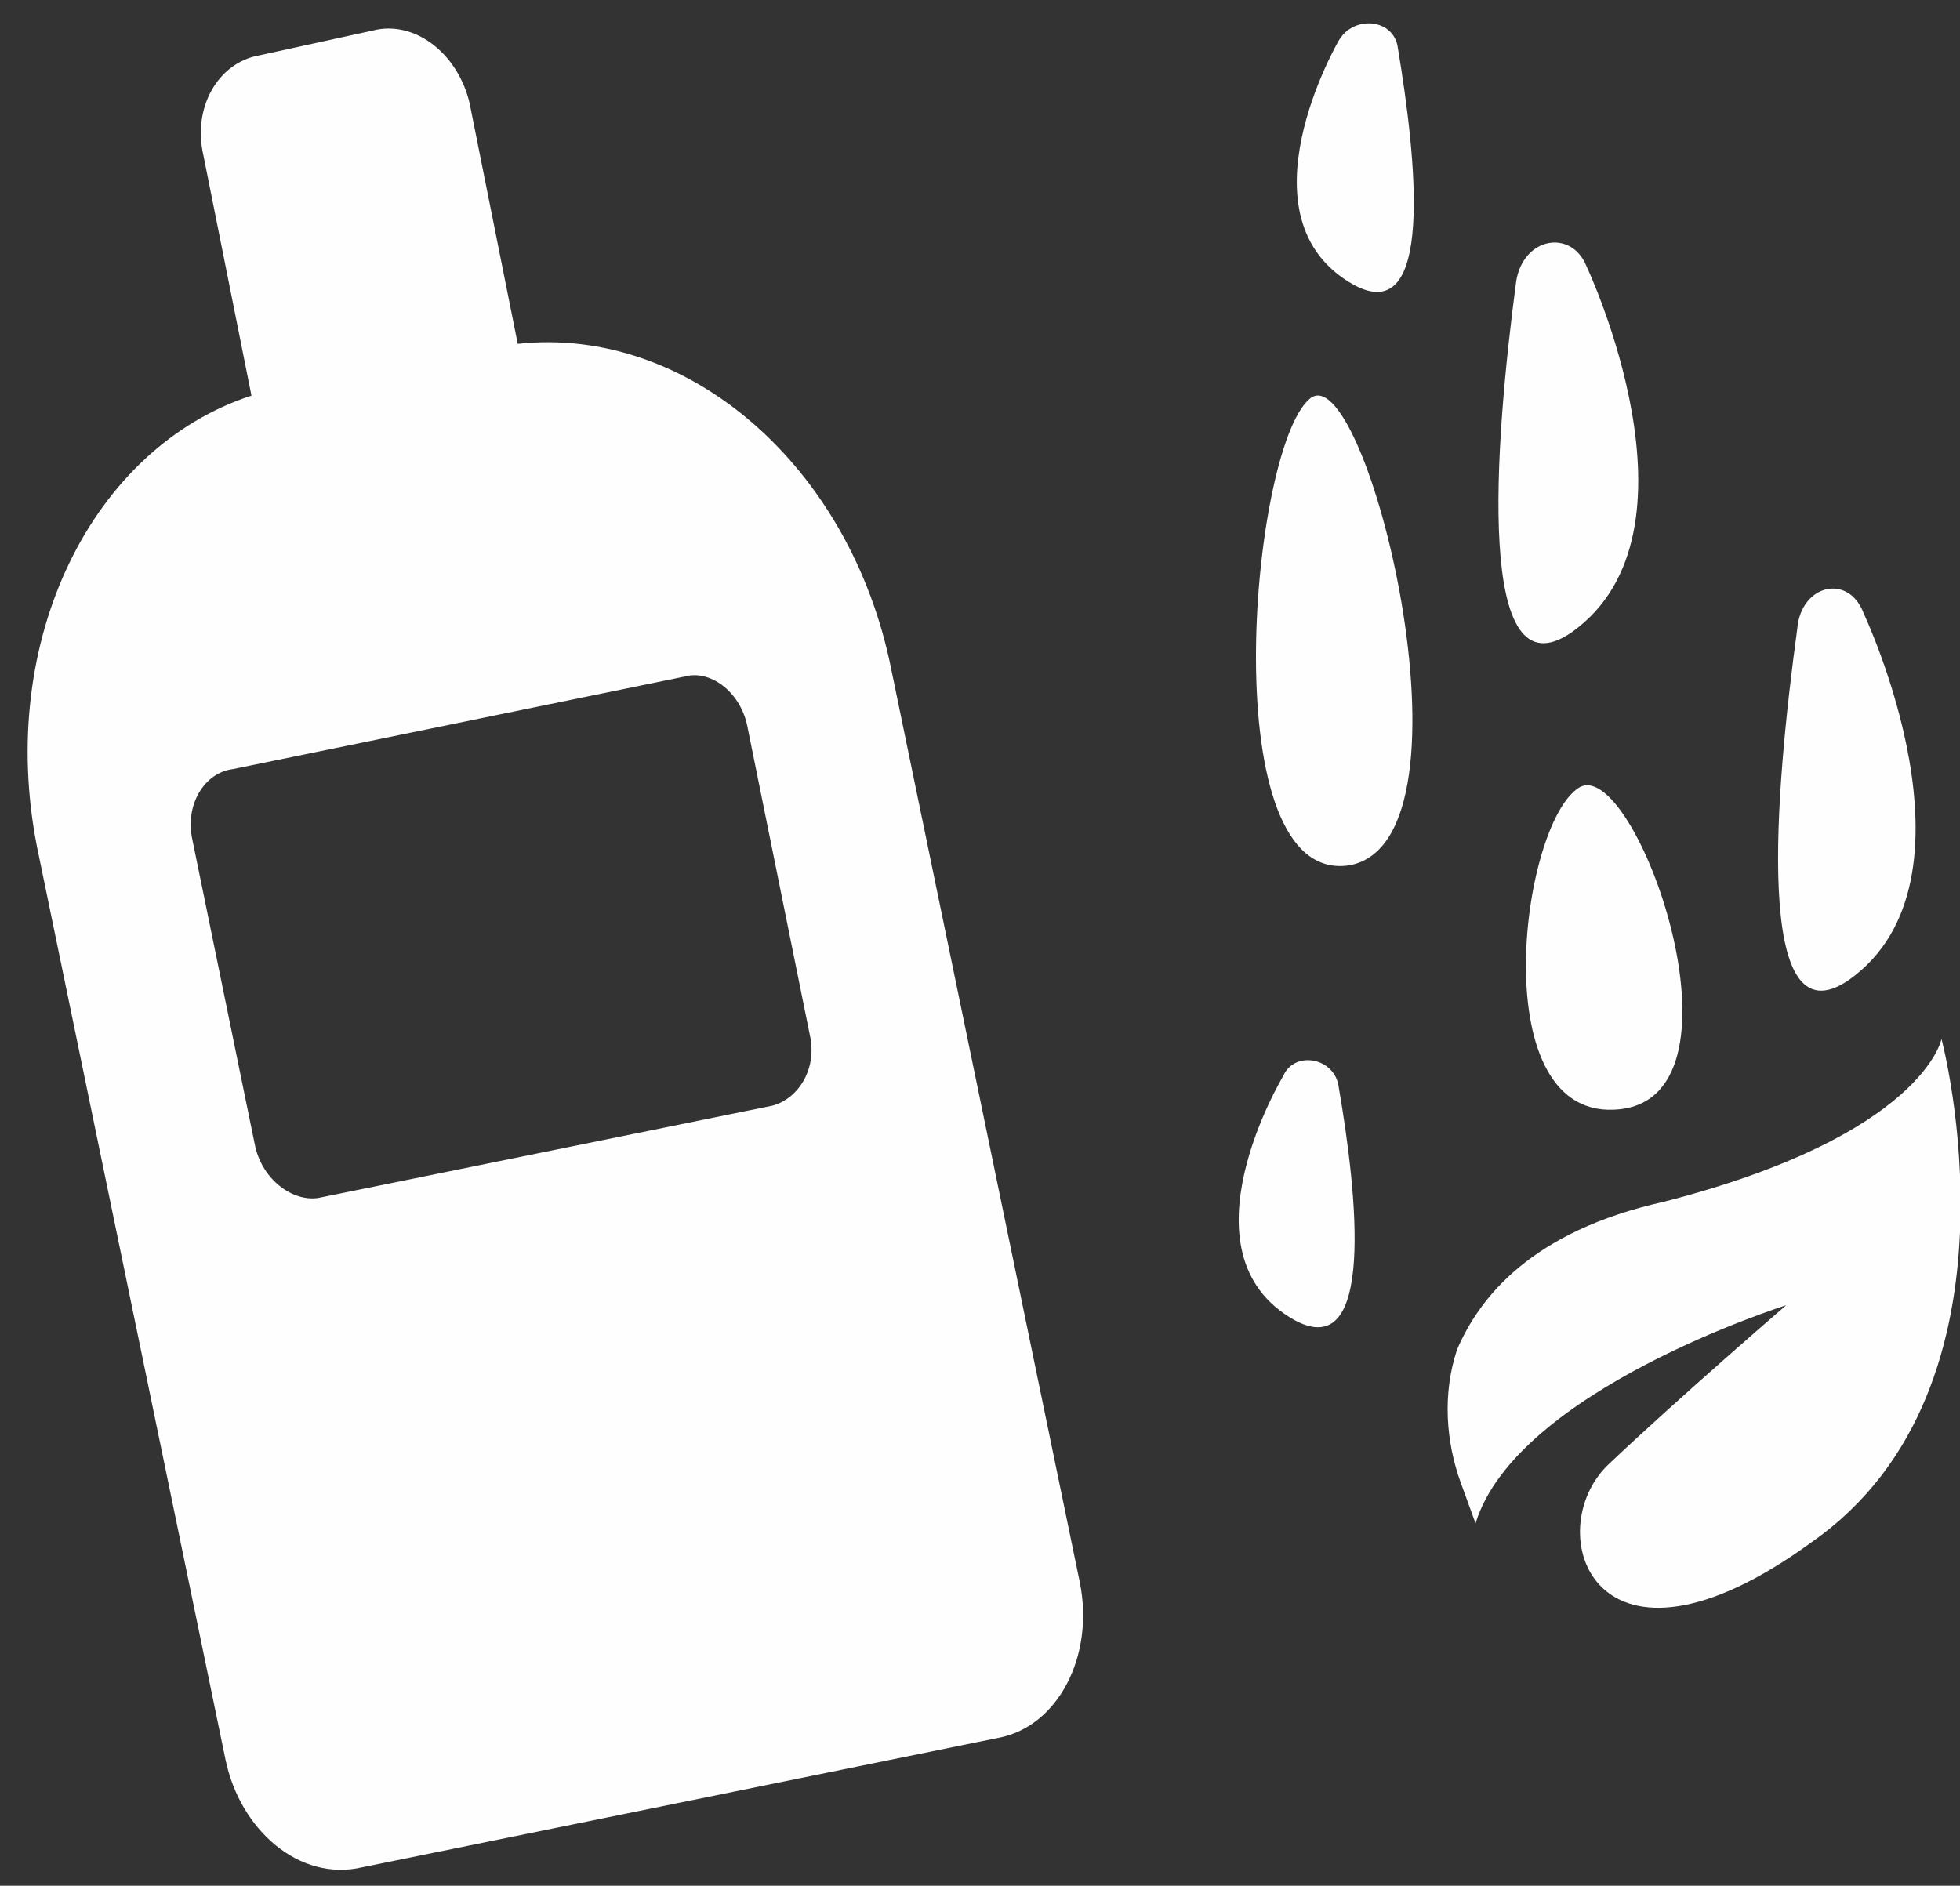
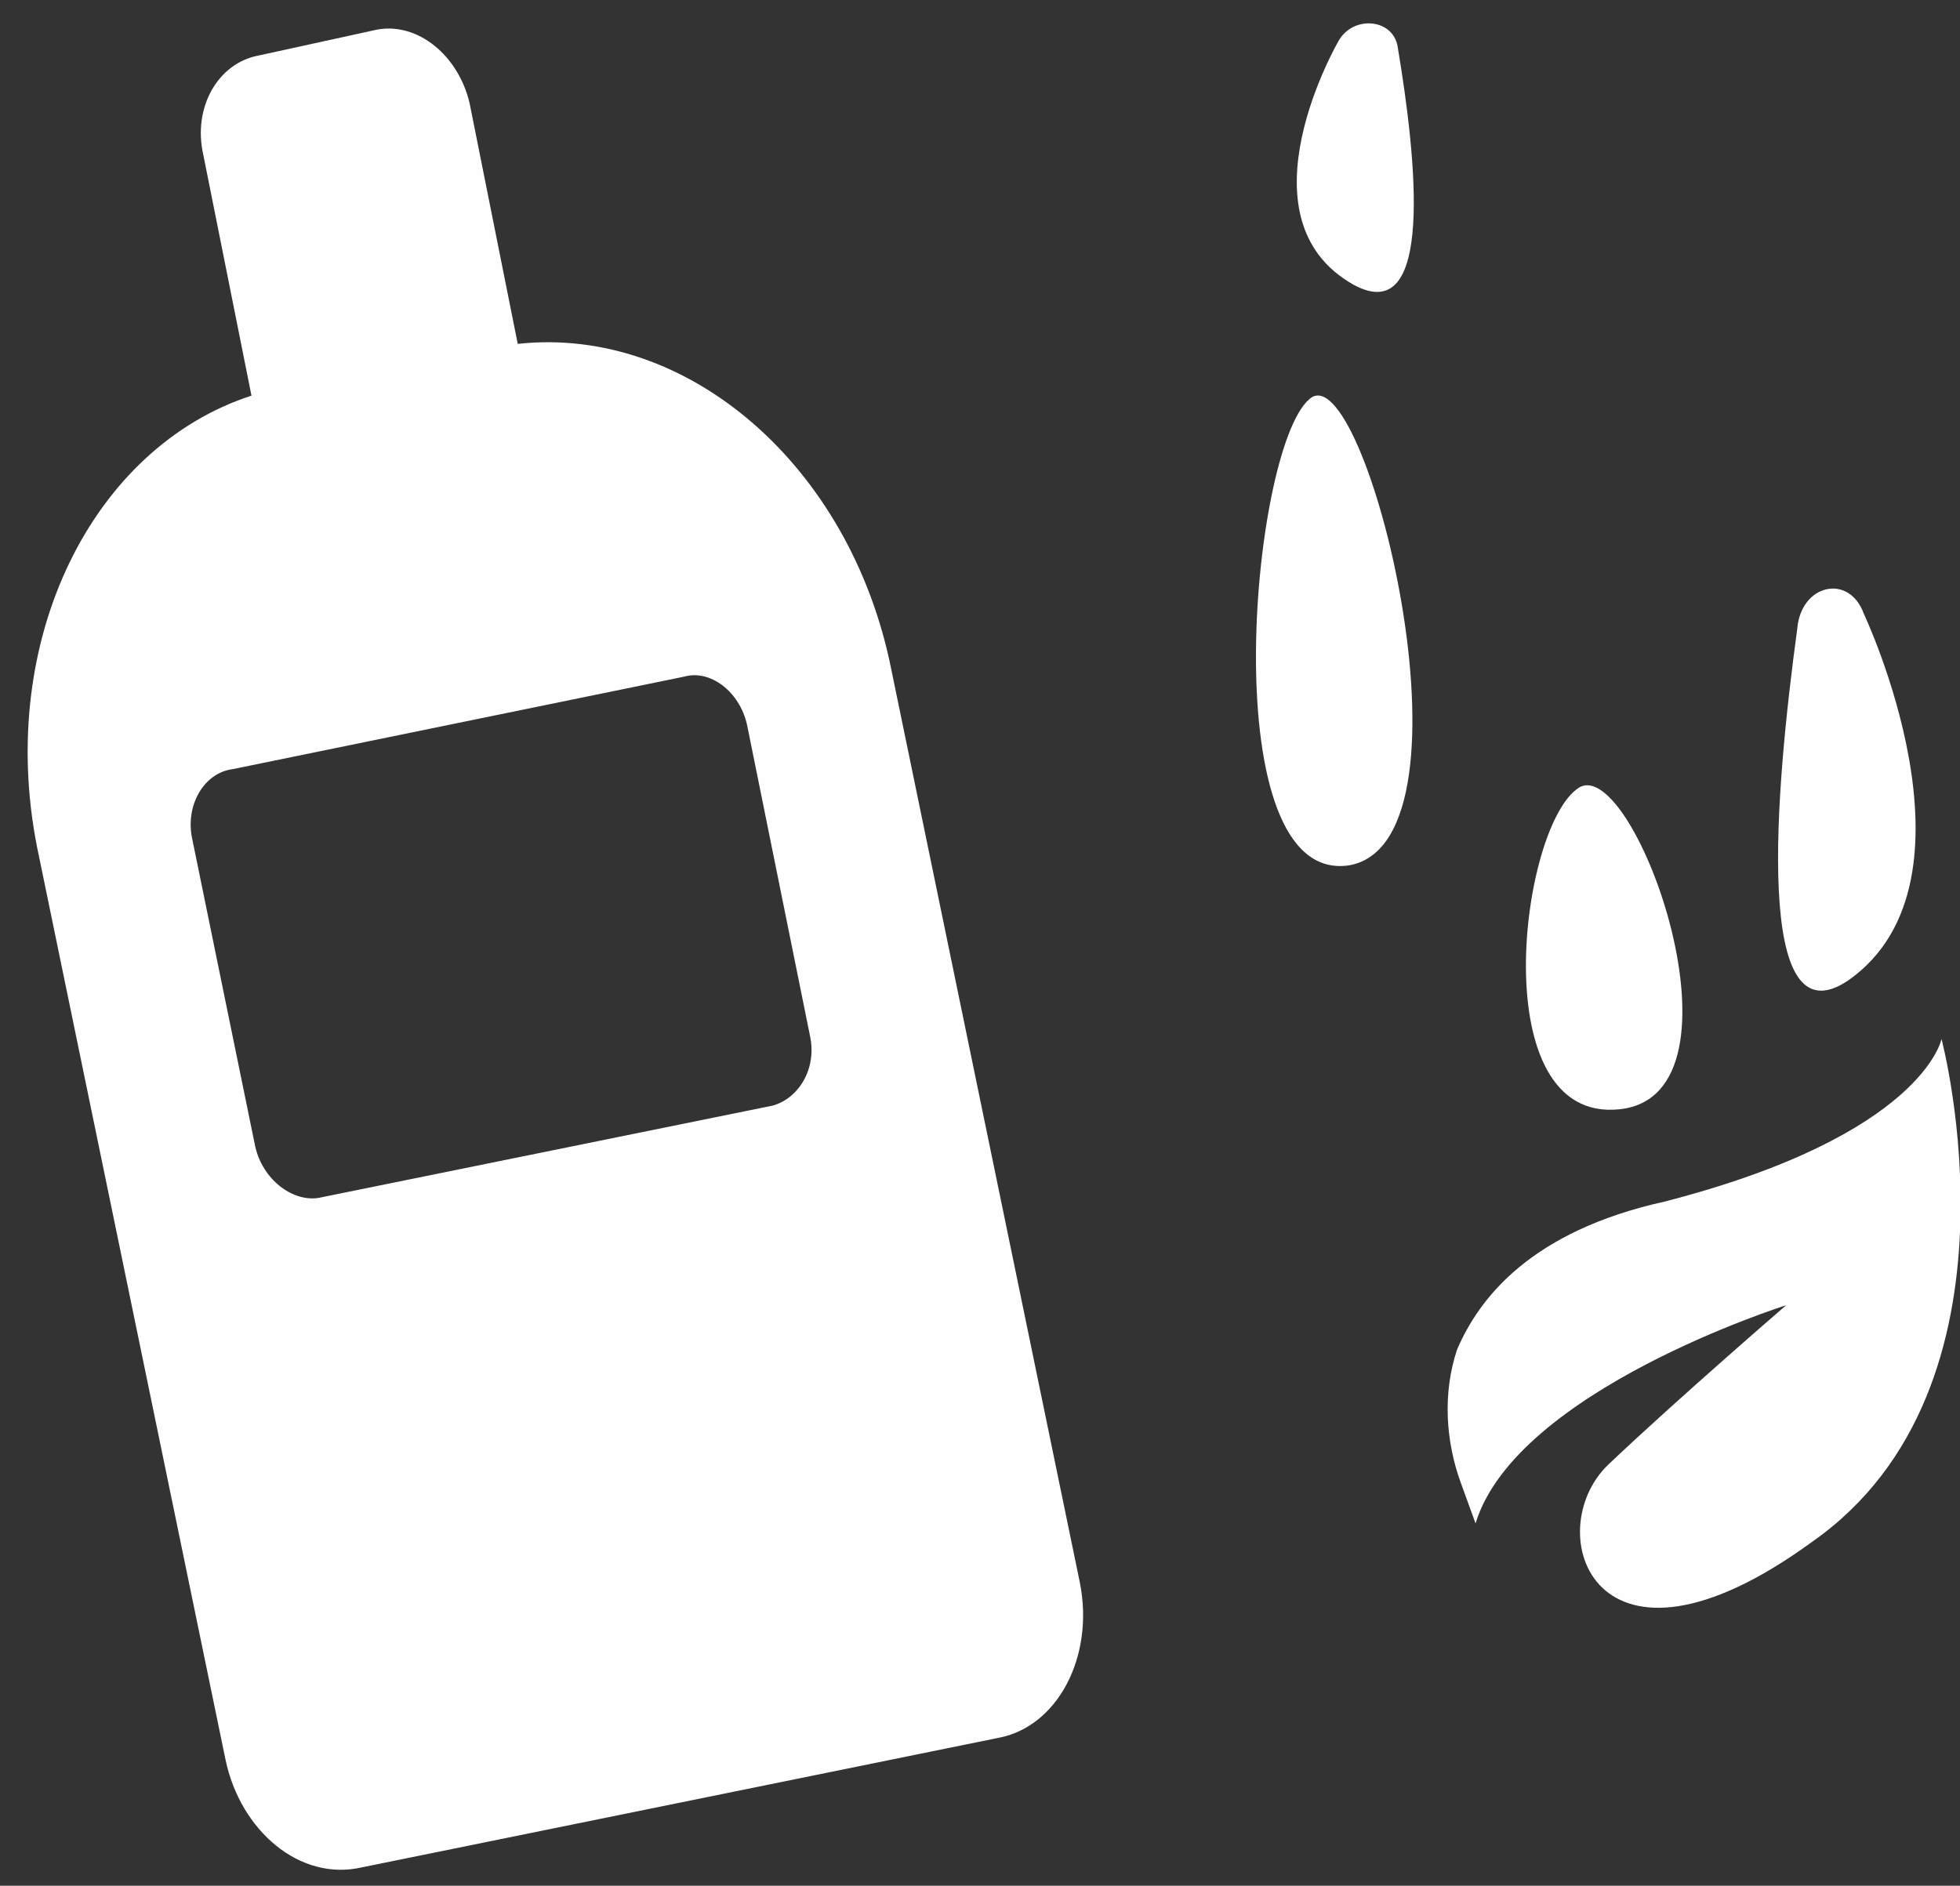
<svg xmlns="http://www.w3.org/2000/svg" viewBox="0 0 53 51" width="53" height="51">
  <rect x="0" y="0" width="53" height="51" fill="#333333" stroke="none" />
  <style>.a{fill:#fefefe}</style>
-   <path fill-rule="evenodd" class="a" d="m24.1 18.1l5.1 24.7c0.4 2-0.6 3.9-2.2 4.2l-17.2 3.5c-1.7 0.4-3.3-1-3.7-2.9l-5.1-24.7c-1.1-5.6 1.5-10.8 5.8-12.2l-1.3-6.5c-0.3-1.3 0.4-2.5 1.5-2.7l3.2-0.7c1.1-0.2 2.2 0.7 2.5 2l1.3 6.5c4.6-0.5 9 3.3 10.1 8.8zm-3.9 1.5c-0.2-0.9-1-1.5-1.7-1.3l-12.2 2.5c-0.8 0.1-1.3 1-1.1 1.9l1.7 8.3c0.2 0.9 1 1.5 1.7 1.4l12.3-2.5c0.7-0.2 1.2-1 1-1.9z" />
+   <path fill-rule="evenodd" class="a" d="m24.1 18.1l5.1 24.7c0.4 2-0.6 3.9-2.2 4.2l-17.2 3.5c-1.7 0.4-3.3-1-3.7-2.9l-5.1-24.7c-1.1-5.6 1.5-10.8 5.8-12.2l-1.3-6.5c-0.3-1.3 0.4-2.5 1.5-2.7l3.2-0.7c1.1-0.2 2.2 0.7 2.5 2l1.3 6.5c4.6-0.5 9 3.3 10.1 8.8zm-3.9 1.5c-0.2-0.9-1-1.5-1.7-1.3l-12.2 2.5c-0.8 0.1-1.3 1-1.1 1.9l1.7 8.3c0.2 0.9 1 1.5 1.7 1.4l12.3-2.5c0.7-0.2 1.2-1 1-1.9" />
  <path class="a" d="m36.2 1.1c0 0-2.8 4.8 0.4 6.6 2.2 1.2 1.7-3.4 1.2-6.4-0.1-0.8-1.2-0.9-1.6-0.2z" />
-   <path class="a" d="m42.9 7.2c0 0 3.4 7.2-0.4 9.9-2.6 1.8-2.1-5-1.5-9.5 0.2-1.2 1.5-1.4 1.9-0.4z" />
  <path class="a" d="m36.5 23.4c3.7-0.7 0.4-14-1.1-12.6-1.6 1.4-2.6 13.2 1.1 12.6z" />
-   <path class="a" d="m34.7 29.1c0 0-2.9 4.8 0.3 6.6 2.2 1.2 1.7-3.4 1.2-6.3-0.1-0.8-1.2-1-1.5-0.3z" />
  <path class="a" d="m50.4 16.6c0 0 3.4 7.2-0.4 9.9-2.6 1.8-2-5.1-1.4-9.5 0.1-1.2 1.4-1.5 1.8-0.4z" />
  <path class="a" d="m43.8 30c3.7-0.4 0.4-9.6-1.1-8.7-1.6 1-2.6 9.1 1.1 8.7z" />
  <path class="a" d="m39.5 40.1c-0.4-1.1-0.5-2.4-0.1-3.6 0.6-1.4 2-3.2 5.6-4 7-1.8 7.5-4.4 7.5-4.4 0 0 2.5 9.4-3.5 13.6-5.9 4.3-7.4-0.3-5.5-2.1 1.9-1.8 4.8-4.3 4.8-4.3 0 0-7.3 2.3-8.4 5.9z" />
</svg>